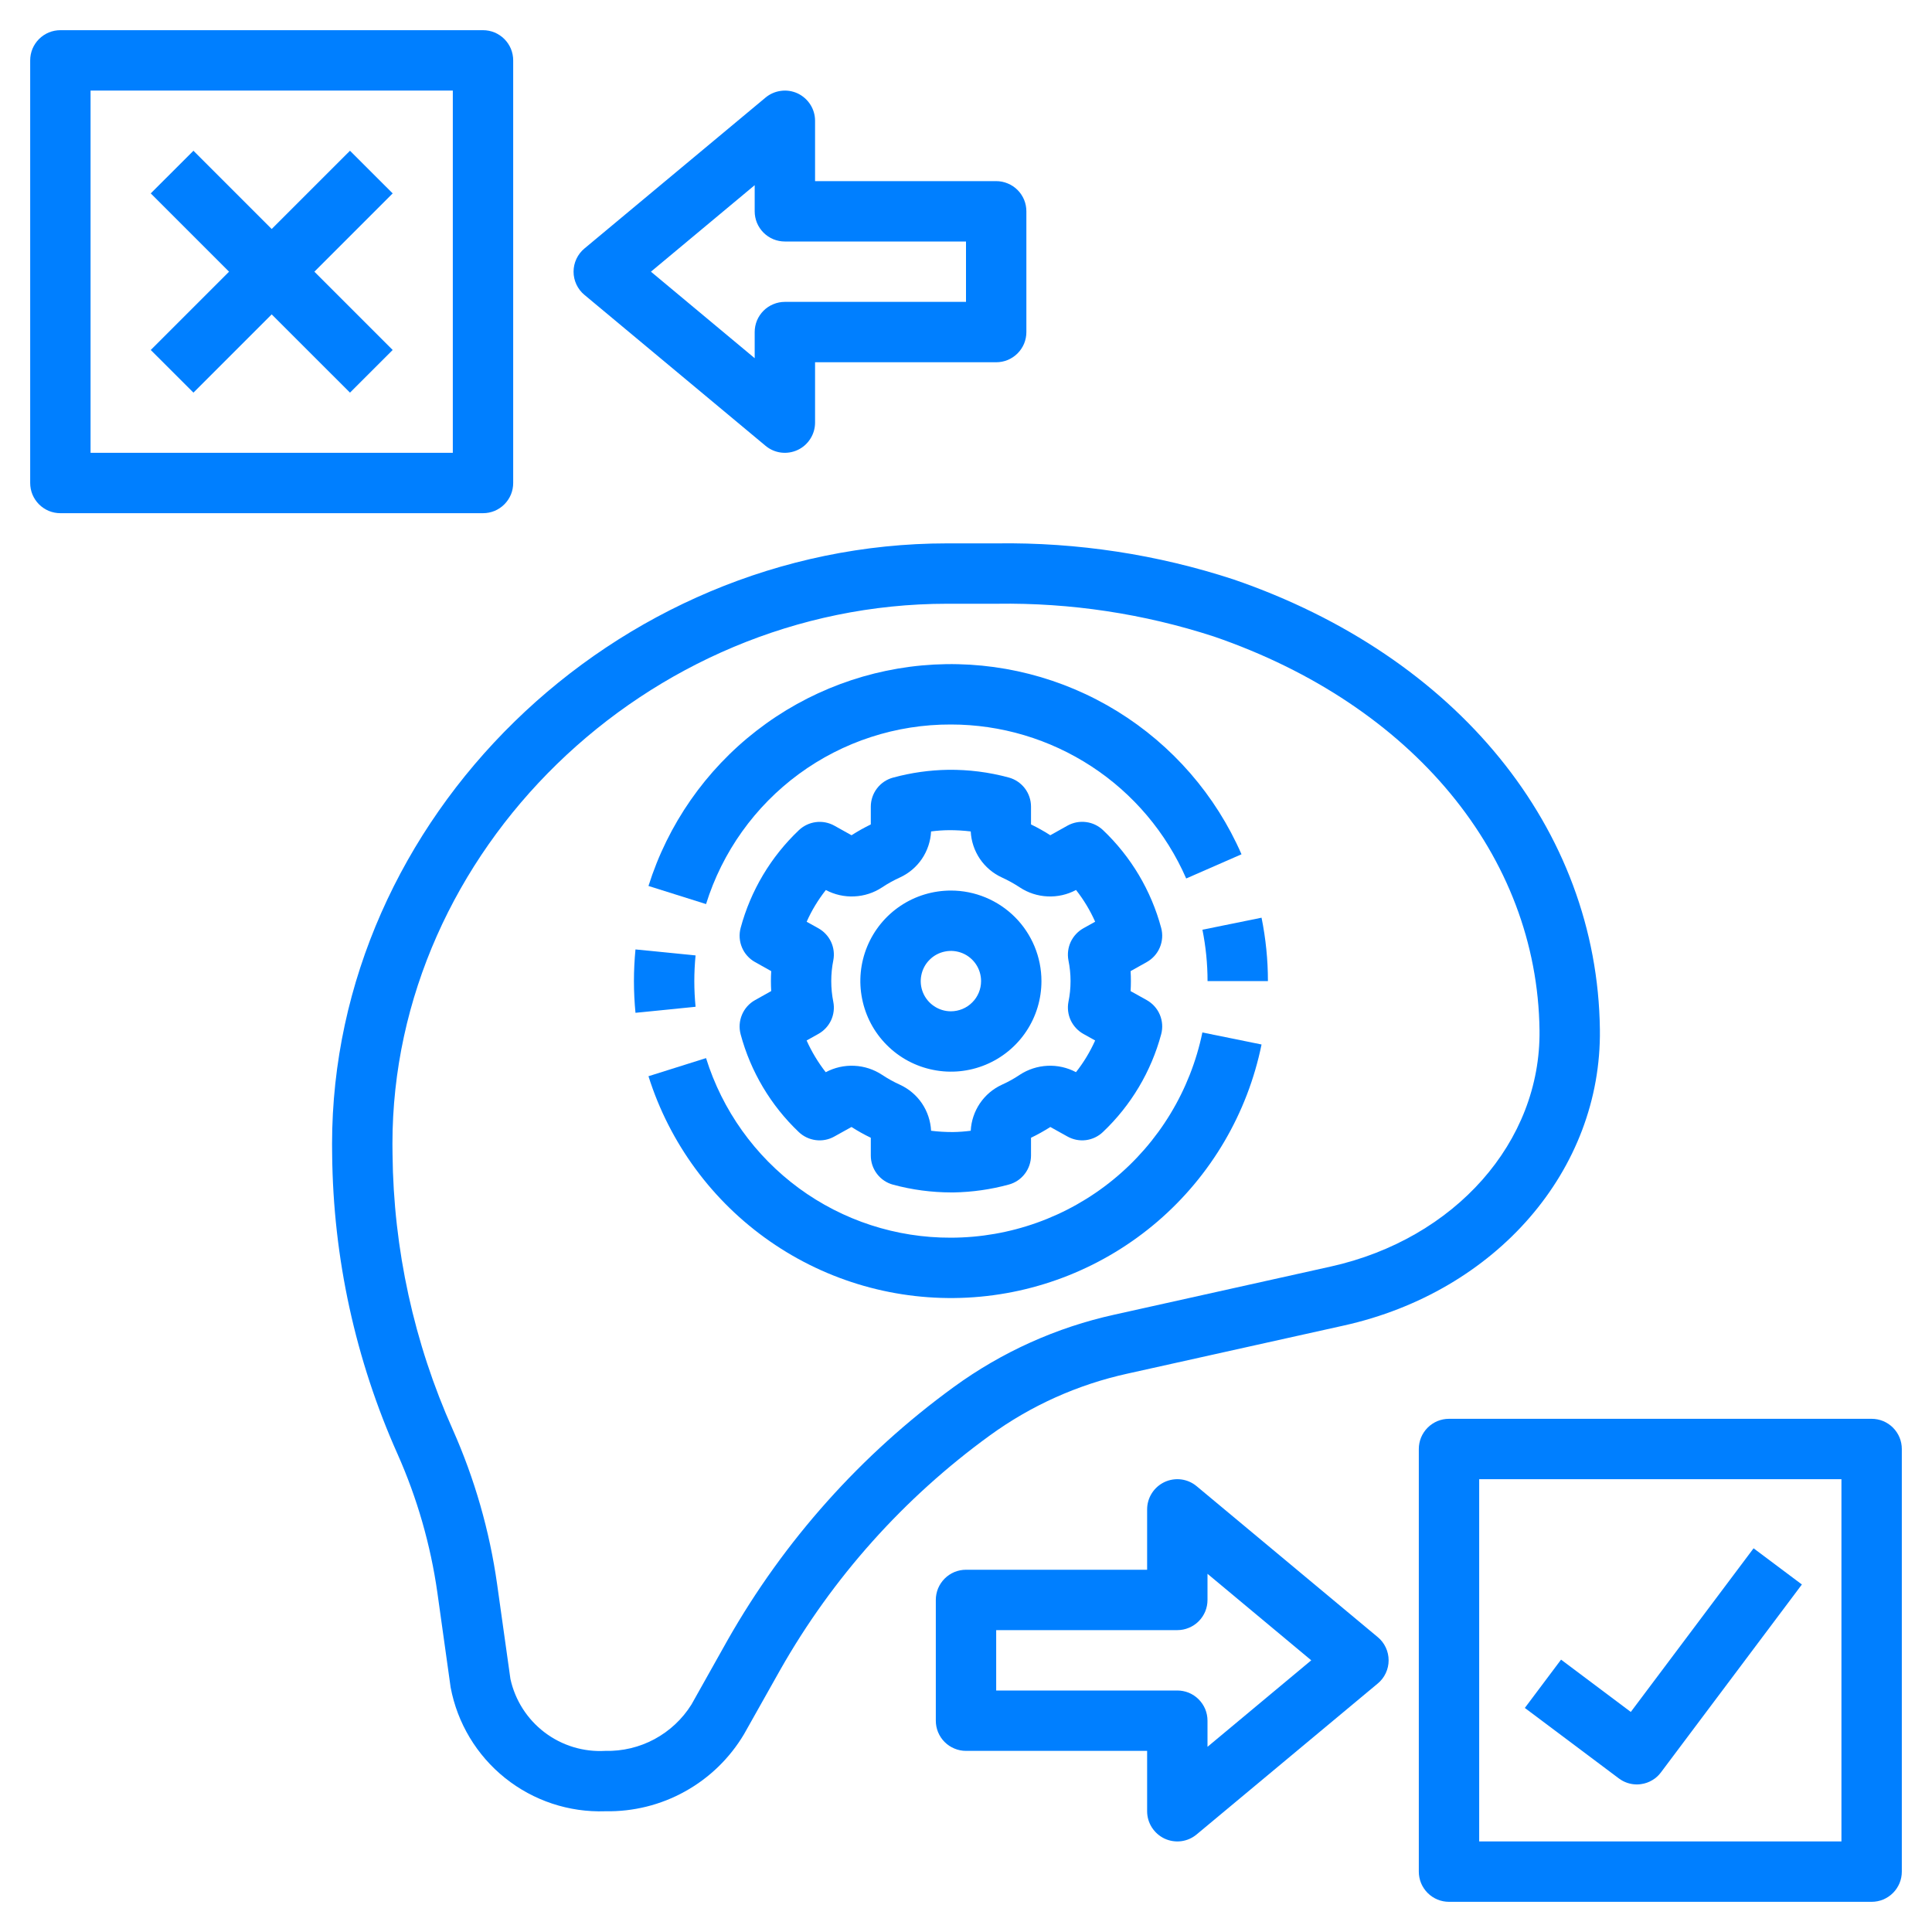
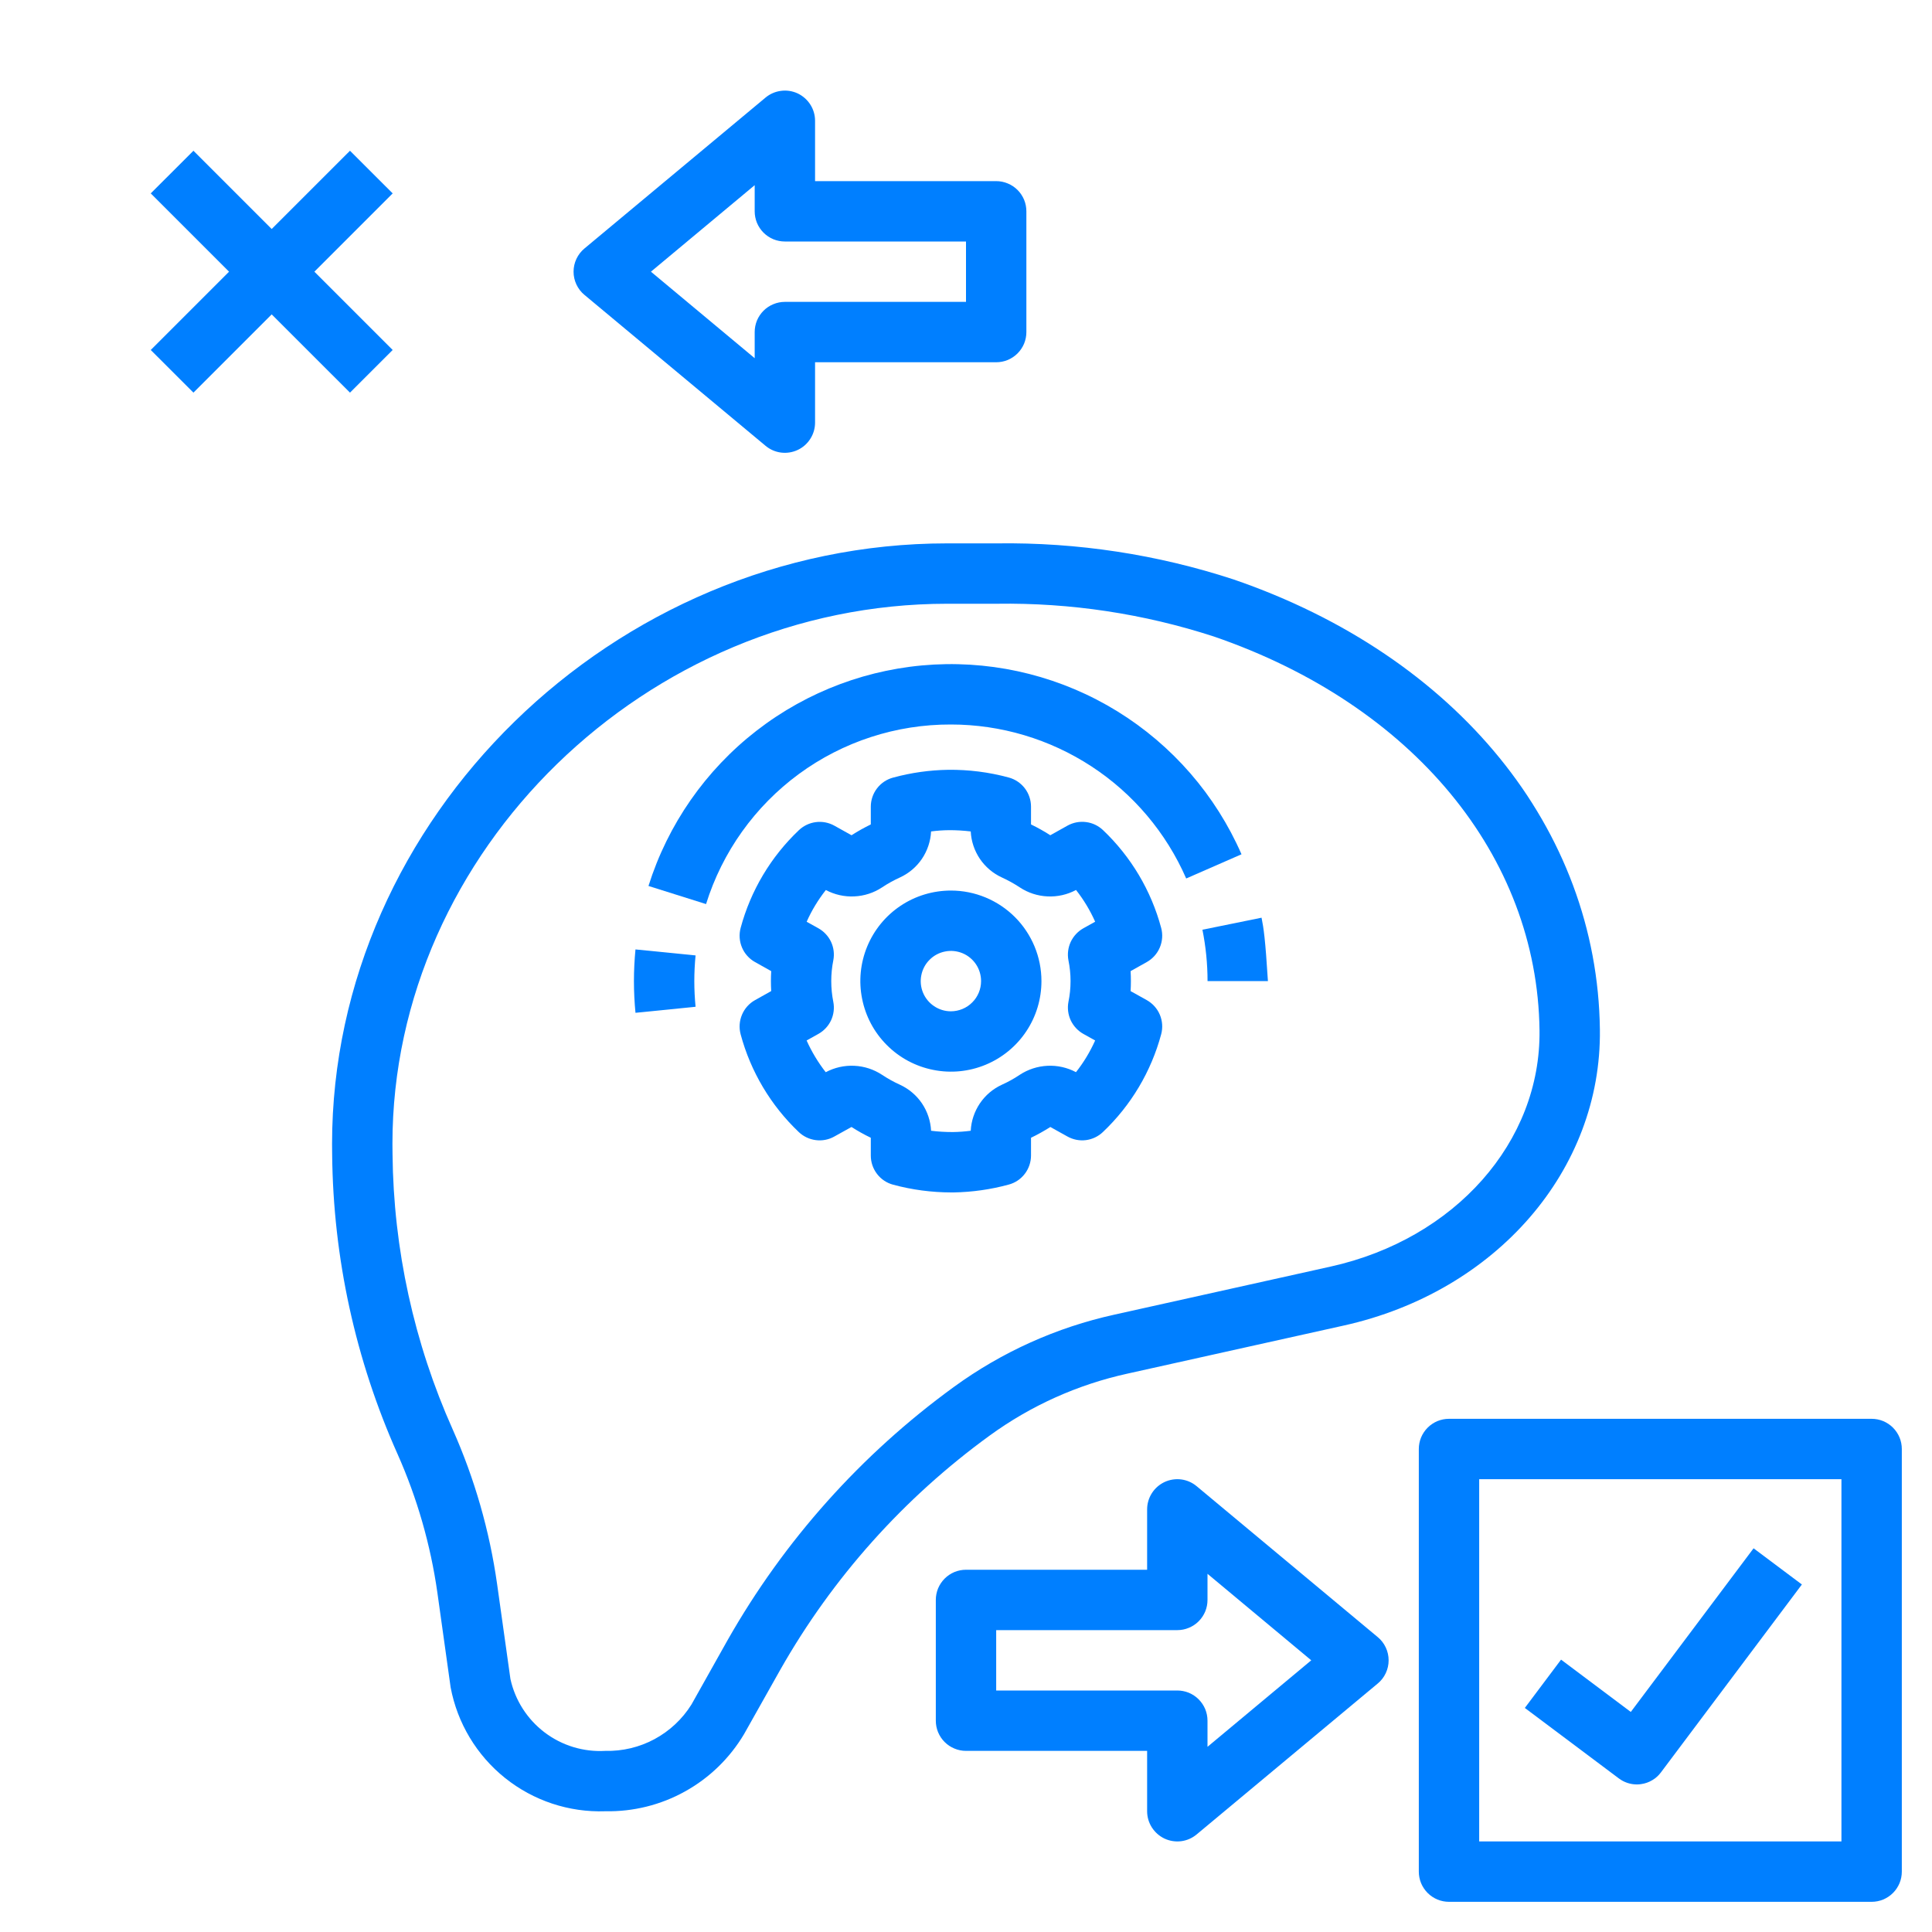
<svg xmlns="http://www.w3.org/2000/svg" width="40" height="40" viewBox="0 0 40 40" fill="none">
  <g clip-path="url(#clip0_505_3949)">
    <path d="M24.041 19.212C23.834 18.439 23.417 17.738 22.837 17.187C22.74 17.095 22.617 17.036 22.484 17.02C22.352 17.003 22.218 17.029 22.101 17.094L21.745 17.293C21.617 17.21 21.484 17.136 21.346 17.069V16.701C21.346 16.563 21.301 16.429 21.217 16.32C21.133 16.211 21.016 16.132 20.883 16.097C20.474 15.986 20.053 15.933 19.63 15.938C19.245 15.944 18.863 15.998 18.492 16.099C18.359 16.134 18.241 16.213 18.158 16.322C18.074 16.431 18.029 16.565 18.029 16.702V17.069C17.892 17.136 17.758 17.21 17.63 17.293L17.275 17.095C17.158 17.03 17.024 17.004 16.892 17.021C16.76 17.038 16.637 17.096 16.54 17.188C15.959 17.739 15.542 18.439 15.334 19.212C15.298 19.346 15.308 19.489 15.362 19.617C15.416 19.745 15.511 19.851 15.633 19.919L15.967 20.106C15.963 20.175 15.961 20.244 15.961 20.312C15.961 20.381 15.963 20.45 15.967 20.519L15.633 20.706C15.511 20.774 15.416 20.88 15.362 21.009C15.308 21.137 15.298 21.279 15.334 21.414C15.541 22.186 15.958 22.887 16.538 23.438C16.635 23.53 16.758 23.588 16.891 23.605C17.023 23.622 17.157 23.596 17.273 23.531L17.629 23.333C17.758 23.415 17.891 23.49 18.029 23.556V23.925C18.029 24.062 18.074 24.196 18.158 24.305C18.242 24.415 18.359 24.493 18.492 24.528C18.884 24.634 19.288 24.687 19.694 24.688H19.745C20.13 24.681 20.512 24.627 20.883 24.526C21.016 24.491 21.134 24.412 21.217 24.303C21.301 24.194 21.346 24.06 21.346 23.923V23.556C21.484 23.49 21.617 23.415 21.746 23.333L22.1 23.53C22.217 23.595 22.351 23.622 22.483 23.605C22.615 23.588 22.739 23.529 22.835 23.437C23.416 22.886 23.833 22.186 24.041 21.413C24.077 21.279 24.067 21.136 24.013 21.008C23.959 20.88 23.863 20.774 23.742 20.706L23.408 20.52C23.412 20.451 23.414 20.381 23.414 20.313C23.414 20.244 23.412 20.175 23.408 20.106L23.742 19.919C23.863 19.851 23.959 19.745 24.013 19.616C24.067 19.488 24.077 19.346 24.041 19.212ZM22.121 19.883C22.179 20.166 22.179 20.459 22.121 20.742C22.096 20.871 22.113 21.005 22.168 21.124C22.224 21.243 22.316 21.342 22.43 21.406L22.674 21.542C22.569 21.776 22.436 21.997 22.277 22.198C22.096 22.102 21.892 22.056 21.687 22.066C21.482 22.076 21.284 22.14 21.112 22.253C20.995 22.332 20.872 22.4 20.743 22.458C20.558 22.543 20.401 22.676 20.287 22.845C20.174 23.013 20.108 23.209 20.098 23.411C19.976 23.427 19.853 23.436 19.73 23.438C19.578 23.438 19.427 23.43 19.277 23.411C19.267 23.209 19.201 23.012 19.088 22.844C18.974 22.676 18.816 22.543 18.632 22.458C18.503 22.4 18.38 22.331 18.262 22.253C18.091 22.14 17.892 22.075 17.687 22.066C17.482 22.056 17.278 22.102 17.096 22.199C16.938 21.997 16.805 21.776 16.7 21.542L16.944 21.406C17.058 21.342 17.15 21.244 17.206 21.125C17.261 21.006 17.278 20.873 17.253 20.744C17.196 20.459 17.196 20.166 17.253 19.881C17.278 19.752 17.261 19.619 17.206 19.5C17.15 19.381 17.058 19.283 16.944 19.219L16.701 19.084C16.805 18.849 16.939 18.629 17.098 18.427C17.279 18.523 17.482 18.569 17.687 18.559C17.891 18.55 18.09 18.486 18.261 18.373C18.379 18.294 18.503 18.226 18.632 18.167C18.817 18.082 18.974 17.949 19.088 17.781C19.201 17.613 19.267 17.416 19.277 17.214C19.399 17.198 19.522 17.189 19.645 17.188C19.797 17.187 19.948 17.196 20.098 17.214C20.108 17.417 20.174 17.613 20.287 17.781C20.401 17.949 20.559 18.083 20.743 18.167C20.872 18.226 20.995 18.294 21.113 18.372C21.284 18.485 21.483 18.55 21.688 18.559C21.893 18.569 22.097 18.523 22.278 18.426C22.437 18.628 22.57 18.849 22.674 19.083L22.43 19.219C22.316 19.283 22.224 19.382 22.168 19.501C22.113 19.62 22.096 19.754 22.121 19.883Z" fill="#007FFF" />
    <path d="M19.688 18.438C19.317 18.438 18.954 18.547 18.646 18.753C18.337 18.959 18.097 19.252 17.955 19.595C17.813 19.938 17.776 20.315 17.849 20.678C17.921 21.042 18.099 21.376 18.362 21.638C18.624 21.901 18.958 22.079 19.322 22.151C19.685 22.224 20.062 22.187 20.405 22.045C20.748 21.903 21.041 21.663 21.247 21.354C21.453 21.046 21.562 20.683 21.562 20.312C21.562 19.815 21.364 19.339 21.013 18.987C20.661 18.636 20.185 18.438 19.688 18.438ZM19.688 20.938C19.564 20.938 19.443 20.901 19.34 20.832C19.238 20.764 19.157 20.666 19.11 20.552C19.063 20.438 19.05 20.312 19.075 20.191C19.099 20.069 19.158 19.958 19.246 19.871C19.333 19.783 19.444 19.724 19.566 19.7C19.687 19.675 19.812 19.688 19.927 19.735C20.041 19.782 20.139 19.863 20.207 19.965C20.276 20.068 20.312 20.189 20.312 20.312C20.312 20.478 20.247 20.637 20.129 20.754C20.012 20.872 19.853 20.937 19.688 20.938Z" fill="#007FFF" />
-     <path d="M26.119 19L24.895 19.249C24.965 19.599 25.001 19.955 25.001 20.312H26.251C26.251 20.091 26.24 19.872 26.218 19.656C26.196 19.436 26.163 19.217 26.119 19Z" fill="#007FFF" />
+     <path d="M26.119 19L24.895 19.249C24.965 19.599 25.001 19.955 25.001 20.312H26.251C26.196 19.436 26.163 19.217 26.119 19Z" fill="#007FFF" />
    <path d="M19.688 15C20.722 15 21.733 15.302 22.599 15.868C23.464 16.434 24.145 17.24 24.559 18.188L25.704 17.687C25.169 16.462 24.272 15.43 23.135 14.728C21.997 14.026 20.672 13.688 19.337 13.759C18.002 13.831 16.721 14.308 15.665 15.127C14.608 15.946 13.827 17.068 13.426 18.343L14.618 18.718C14.955 17.638 15.629 16.694 16.541 16.024C17.453 15.355 18.556 14.996 19.688 15Z" fill="#007FFF" />
    <path d="M14.375 20.313C14.375 20.135 14.384 19.958 14.401 19.781L13.157 19.657C13.136 19.873 13.125 20.092 13.125 20.313C13.125 20.534 13.136 20.753 13.157 20.969L14.401 20.844C14.384 20.668 14.375 20.49 14.375 20.313Z" fill="#007FFF" />
-     <path d="M19.688 25.625C18.556 25.629 17.453 25.27 16.541 24.601C15.629 23.931 14.955 22.987 14.618 21.907L13.426 22.282C13.863 23.669 14.748 24.872 15.943 25.702C17.137 26.532 18.574 26.941 20.027 26.866C21.479 26.791 22.866 26.235 23.969 25.287C25.072 24.338 25.828 23.05 26.119 21.625L24.894 21.376C24.646 22.574 23.994 23.651 23.046 24.425C22.098 25.199 20.912 25.623 19.688 25.625Z" fill="#007FFF" />
    <path d="M33.124 21.315C33.072 17.157 30.166 13.586 25.541 11.997C23.96 11.479 22.304 11.227 20.64 11.25H19.609C12.707 11.25 6.875 16.942 6.875 23.686L6.877 23.906C6.898 26.043 7.359 28.154 8.231 30.105C8.637 31.018 8.914 31.982 9.055 32.971L9.33 34.936C9.469 35.675 9.869 36.341 10.456 36.811C11.044 37.282 11.78 37.526 12.532 37.5C13.11 37.511 13.68 37.37 14.184 37.089C14.689 36.809 15.11 36.399 15.405 35.903L16.154 34.572C17.236 32.664 18.715 31.011 20.49 29.722C21.343 29.101 22.315 28.665 23.345 28.439L27.821 27.444C30.98 26.742 33.161 24.222 33.124 21.315ZM27.55 26.223L23.074 27.218C21.874 27.482 20.742 27.992 19.749 28.715C17.831 30.109 16.233 31.897 15.063 33.959L14.316 35.29C14.128 35.591 13.864 35.838 13.551 36.007C13.239 36.175 12.887 36.259 12.532 36.25C12.081 36.276 11.636 36.141 11.276 35.868C10.916 35.595 10.665 35.203 10.568 34.762L10.292 32.797C10.136 31.694 9.827 30.617 9.374 29.598C8.571 27.803 8.146 25.861 8.127 23.894L8.125 23.68C8.125 17.62 13.384 12.5 19.609 12.5H20.64C22.165 12.477 23.684 12.707 25.134 13.179C29.246 14.592 31.829 17.716 31.874 21.331C31.904 23.64 30.125 25.651 27.55 26.223Z" fill="#007FFF" />
    <path d="M33.89 36.945C33.919 36.945 33.949 36.943 33.978 36.938C34.059 36.927 34.138 36.899 34.208 36.857C34.279 36.816 34.34 36.76 34.389 36.694L37.306 32.805L36.306 32.056L33.764 35.444L32.32 34.361L31.57 35.361L33.515 36.819C33.623 36.901 33.755 36.945 33.89 36.945Z" fill="#007FFF" />
    <path d="M7.246 3.121L5.625 4.741L4.005 3.121L3.121 4.004L4.742 5.625L3.121 7.246L4.005 8.129L5.625 6.509L7.246 8.129L8.13 7.246L6.509 5.625L8.13 4.004L7.246 3.121Z" fill="#007FFF" />
-     <path d="M0.625 10C0.625 10.082 0.641 10.163 0.672 10.239C0.704 10.315 0.75 10.384 0.808 10.442C0.866 10.5 0.935 10.546 1.011 10.578C1.087 10.609 1.168 10.625 1.25 10.625H10C10.082 10.625 10.163 10.609 10.239 10.578C10.315 10.546 10.384 10.5 10.442 10.442C10.5 10.384 10.546 10.315 10.578 10.239C10.609 10.163 10.625 10.082 10.625 10V1.25C10.625 1.168 10.609 1.087 10.578 1.011C10.546 0.935 10.5 0.866 10.442 0.808C10.384 0.75 10.315 0.704 10.239 0.672C10.163 0.641 10.082 0.625 10 0.625H1.25C1.168 0.625 1.087 0.641 1.011 0.672C0.935 0.704 0.866 0.75 0.808 0.808C0.75 0.866 0.704 0.935 0.672 1.011C0.641 1.087 0.625 1.168 0.625 1.25V10ZM1.875 1.875H9.375V9.375H1.875V1.875Z" fill="#007FFF" />
    <path d="M39.375 38.75V30C39.375 29.918 39.359 29.837 39.328 29.761C39.296 29.685 39.25 29.616 39.192 29.558C39.134 29.5 39.065 29.454 38.989 29.422C38.913 29.391 38.832 29.375 38.75 29.375H30C29.918 29.375 29.837 29.391 29.761 29.422C29.685 29.454 29.616 29.5 29.558 29.558C29.5 29.616 29.454 29.685 29.422 29.761C29.391 29.837 29.375 29.918 29.375 30V38.75C29.375 38.832 29.391 38.913 29.422 38.989C29.454 39.065 29.5 39.134 29.558 39.192C29.616 39.25 29.685 39.296 29.761 39.328C29.837 39.359 29.918 39.375 30 39.375H38.75C38.832 39.375 38.913 39.359 38.989 39.328C39.065 39.296 39.134 39.25 39.192 39.192C39.25 39.134 39.296 39.065 39.328 38.989C39.359 38.913 39.375 38.832 39.375 38.75ZM38.125 38.125H30.625V30.625H38.125V38.125Z" fill="#007FFF" />
    <path d="M24.775 30.77C24.684 30.694 24.573 30.645 24.455 30.63C24.337 30.615 24.218 30.634 24.11 30.684C24.003 30.735 23.912 30.814 23.848 30.915C23.784 31.015 23.75 31.131 23.75 31.25V32.5H20C19.918 32.5 19.837 32.516 19.761 32.547C19.685 32.579 19.616 32.625 19.558 32.683C19.5 32.741 19.454 32.81 19.422 32.886C19.391 32.962 19.375 33.043 19.375 33.125V35.625C19.375 35.707 19.391 35.788 19.422 35.864C19.454 35.94 19.5 36.009 19.558 36.067C19.616 36.125 19.685 36.171 19.761 36.202C19.837 36.234 19.918 36.25 20 36.25H23.75V37.5C23.75 37.619 23.784 37.735 23.848 37.835C23.912 37.935 24.003 38.015 24.11 38.066C24.218 38.116 24.337 38.135 24.455 38.12C24.573 38.105 24.684 38.056 24.775 37.98L28.525 34.855C28.596 34.797 28.652 34.723 28.691 34.64C28.73 34.557 28.75 34.467 28.75 34.375C28.75 34.283 28.73 34.193 28.691 34.11C28.652 34.027 28.596 33.953 28.525 33.895L24.775 30.77ZM25 36.166V35.625C25 35.543 24.984 35.462 24.953 35.386C24.921 35.31 24.875 35.241 24.817 35.183C24.759 35.125 24.69 35.079 24.614 35.047C24.538 35.016 24.457 35 24.375 35H20.625V33.75H24.375C24.457 33.75 24.538 33.734 24.614 33.702C24.69 33.671 24.759 33.625 24.817 33.567C24.875 33.509 24.921 33.44 24.953 33.364C24.984 33.288 25 33.207 25 33.125V32.584L27.148 34.375L25 36.166Z" fill="#007FFF" />
    <path d="M16.515 1.934C16.407 1.884 16.288 1.865 16.17 1.881C16.052 1.896 15.941 1.944 15.85 2.02L12.1 5.145C12.029 5.204 11.973 5.277 11.934 5.36C11.895 5.443 11.875 5.533 11.875 5.625C11.875 5.717 11.895 5.807 11.934 5.89C11.973 5.973 12.029 6.047 12.1 6.105L15.85 9.23C15.941 9.306 16.052 9.355 16.17 9.37C16.288 9.385 16.407 9.366 16.515 9.316C16.622 9.266 16.713 9.186 16.777 9.085C16.841 8.985 16.875 8.869 16.875 8.75V7.5H20.625C20.707 7.5 20.788 7.484 20.864 7.453C20.94 7.421 21.009 7.375 21.067 7.317C21.125 7.259 21.171 7.19 21.203 7.114C21.234 7.038 21.25 6.957 21.25 6.875V4.375C21.25 4.293 21.234 4.212 21.203 4.136C21.171 4.06 21.125 3.991 21.067 3.933C21.009 3.875 20.94 3.829 20.864 3.798C20.788 3.766 20.707 3.75 20.625 3.75H16.875V2.5C16.875 2.381 16.841 2.265 16.777 2.165C16.713 2.065 16.622 1.985 16.515 1.934ZM20 5V6.25H16.25C16.168 6.25 16.087 6.266 16.011 6.298C15.935 6.329 15.866 6.375 15.808 6.433C15.75 6.491 15.704 6.56 15.672 6.636C15.641 6.712 15.625 6.793 15.625 6.875V7.416L13.477 5.625L15.625 3.834V4.375C15.625 4.457 15.641 4.538 15.672 4.614C15.704 4.69 15.75 4.759 15.808 4.817C15.866 4.875 15.935 4.921 16.011 4.953C16.087 4.984 16.168 5 16.25 5H20Z" fill="#007FFF" />
  </g>
  <defs>
    <clipPath id="clip0_505_3949">
      <rect width="40" height="40" fill="white" />
    </clipPath>
  </defs>
</svg>